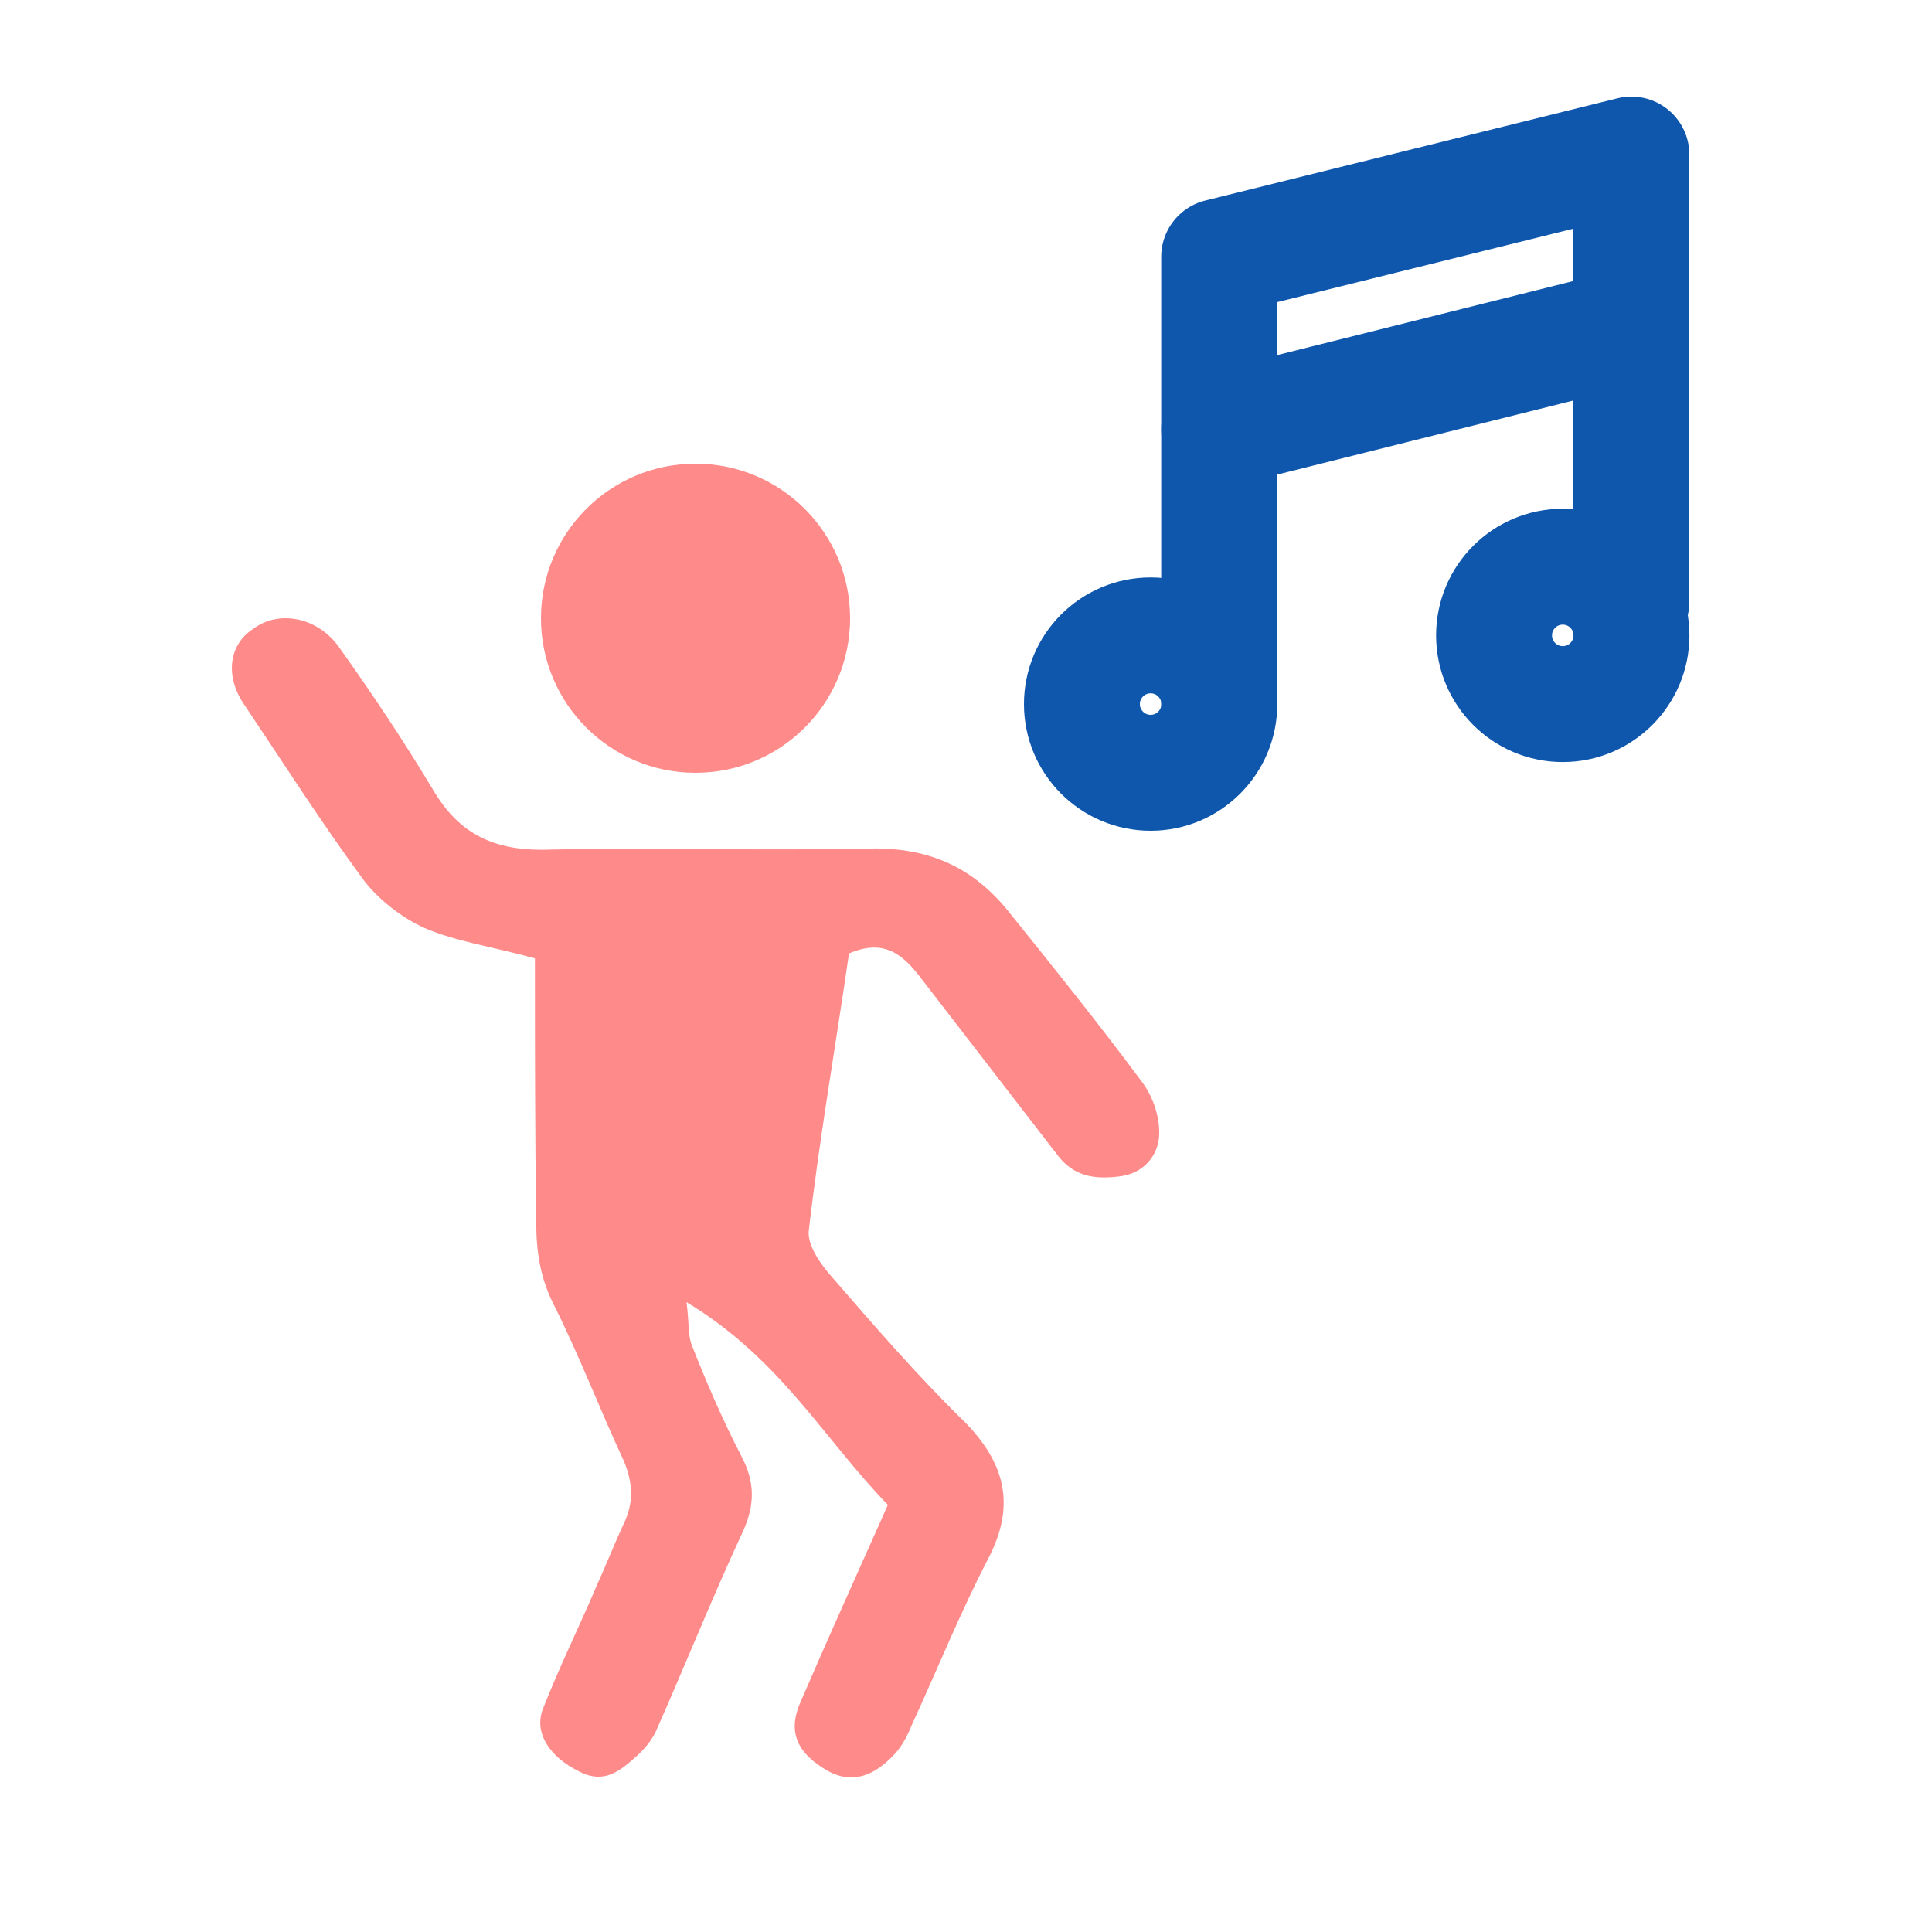
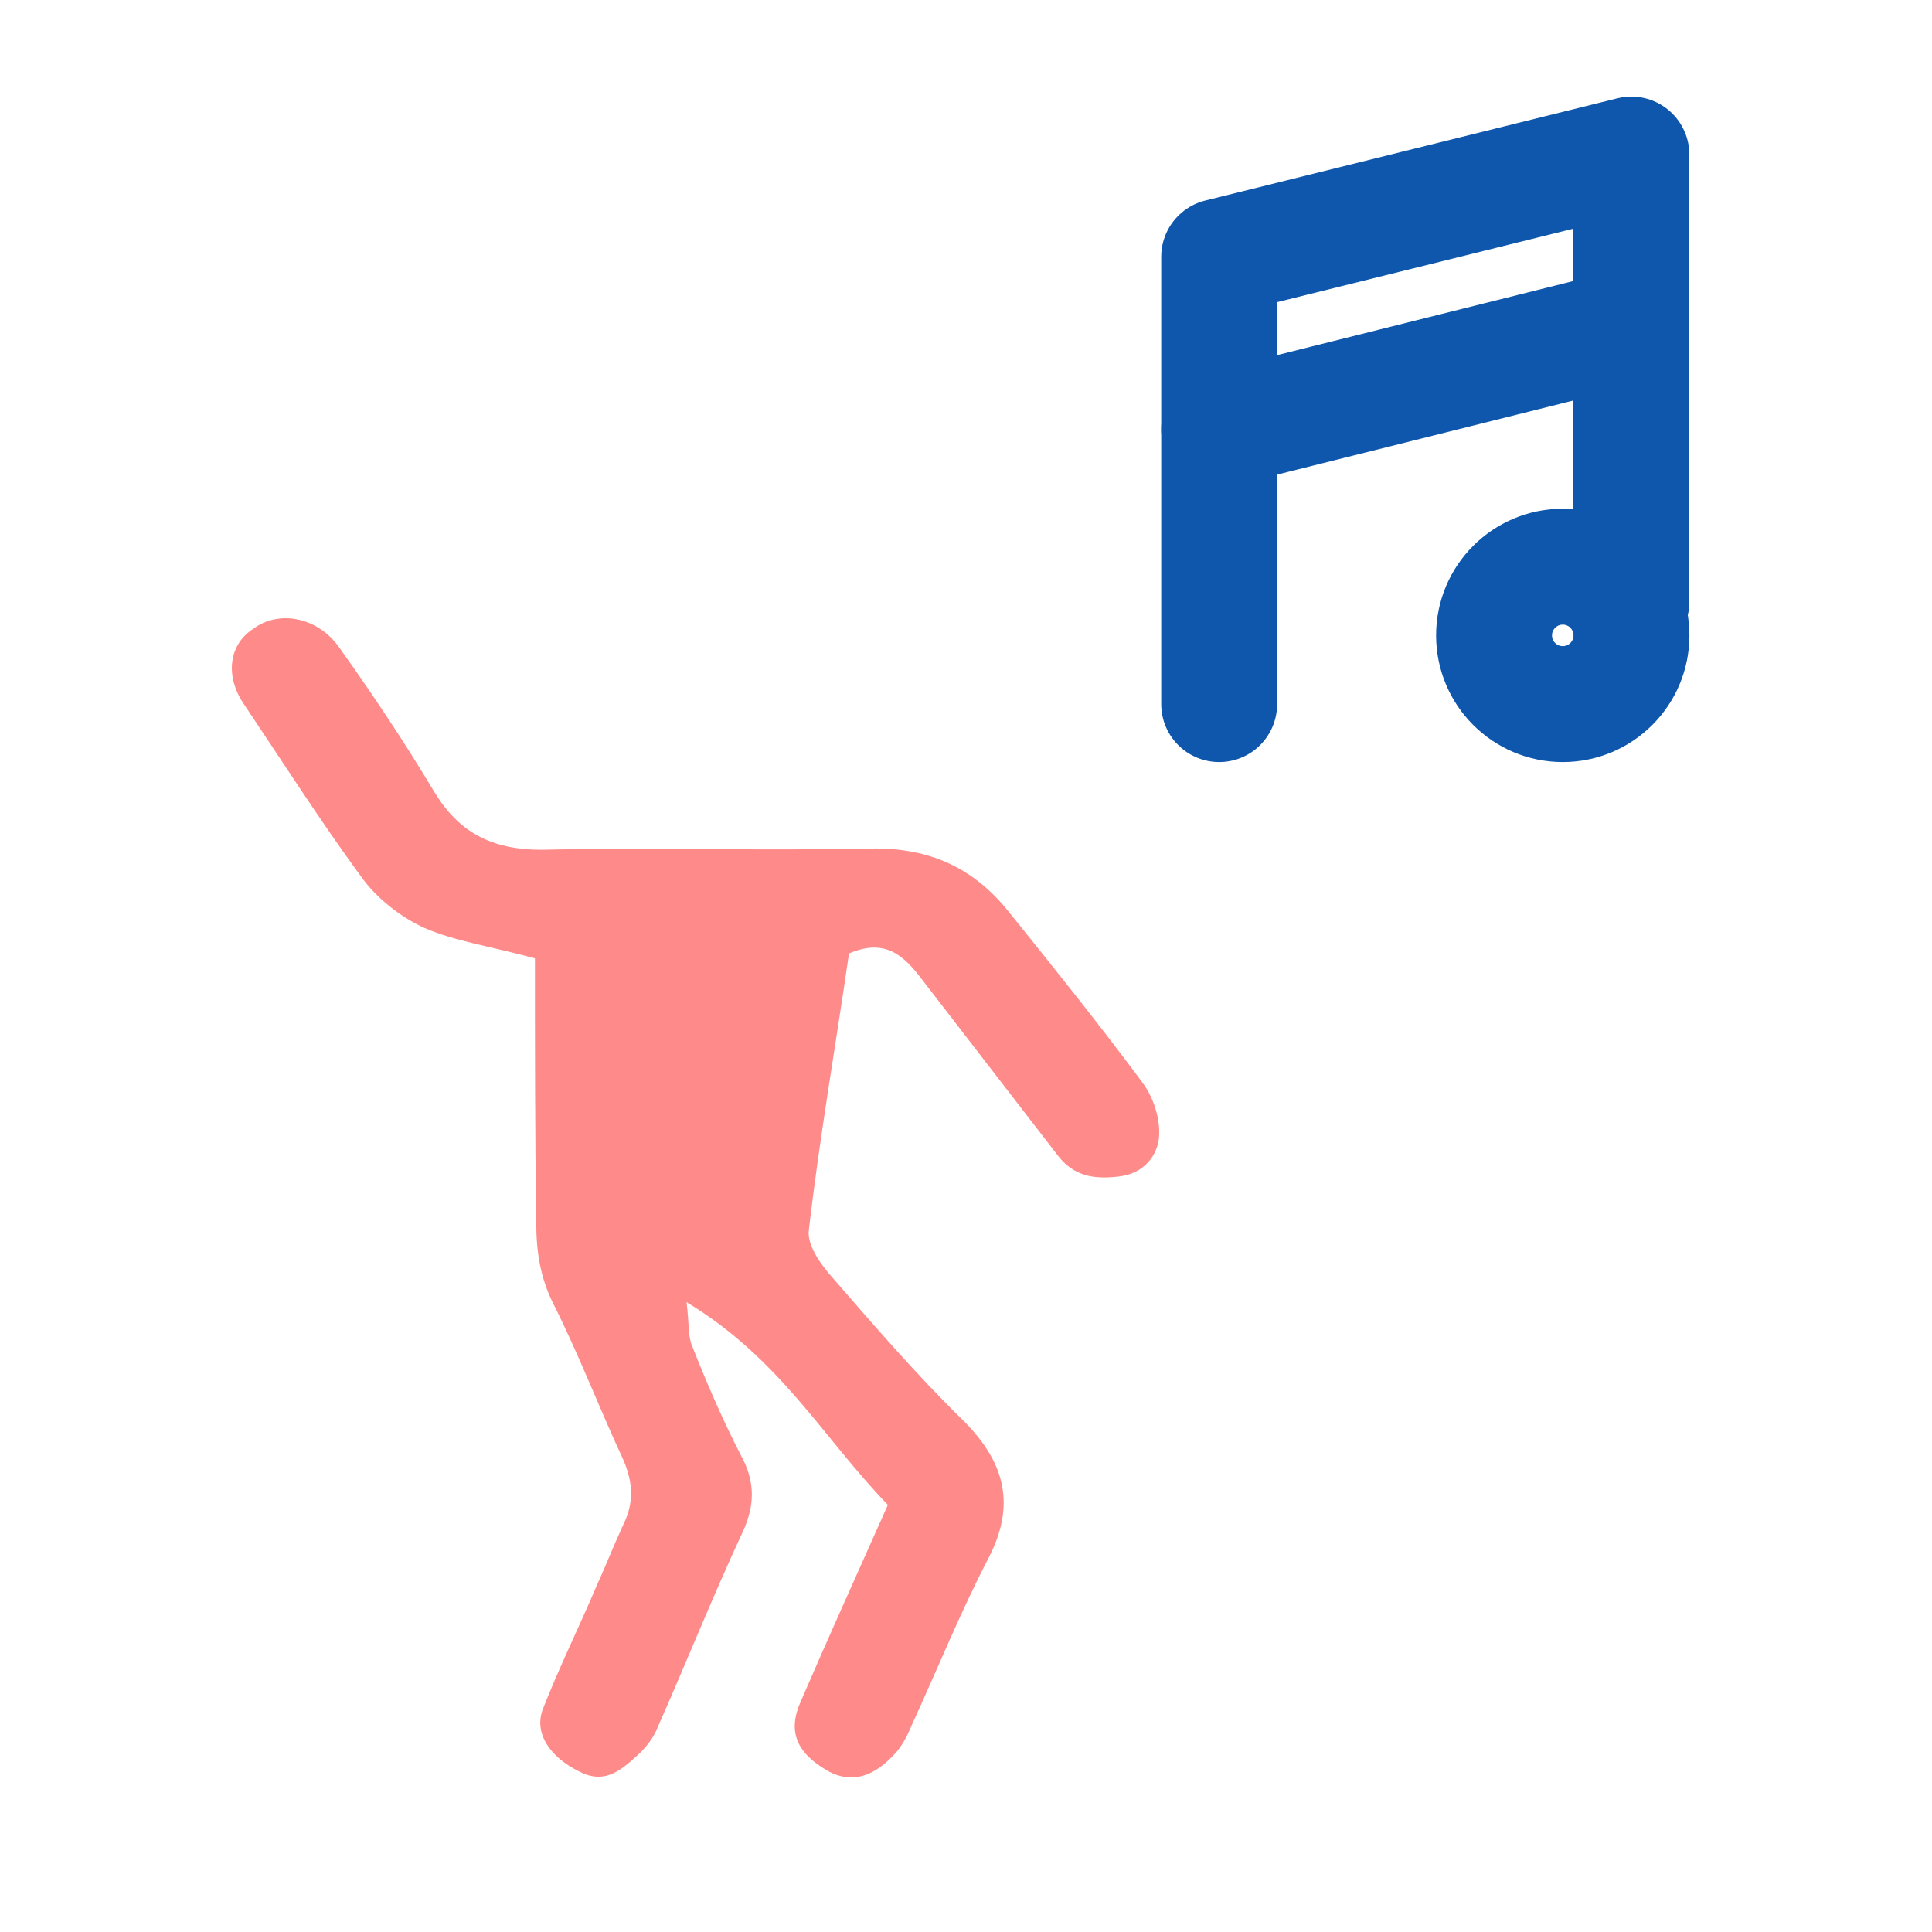
<svg xmlns="http://www.w3.org/2000/svg" width="25" height="25" viewBox="0 0 25 25" fill="none">
  <path d="M20.222 9.111C20.713 9.111 21.111 8.713 21.111 8.222C21.111 7.731 20.713 7.333 20.222 7.333C19.731 7.333 19.333 7.731 19.333 8.222C19.333 8.713 19.731 9.111 20.222 9.111Z" stroke="#0E57AD" stroke-width="1.5" stroke-linecap="round" stroke-linejoin="round" />
-   <path d="M14.889 10C15.38 10 15.778 9.602 15.778 9.111C15.778 8.62 15.38 8.222 14.889 8.222C14.398 8.222 14 8.62 14 9.111C14 9.602 14.398 10 14.889 10Z" stroke="#0E57AD" stroke-width="1.5" stroke-linecap="round" stroke-linejoin="round" />
  <path d="M21.11 4.222L15.776 5.556" stroke="#0E57AD" stroke-width="1.5" stroke-linecap="round" stroke-linejoin="round" />
  <path d="M15.776 9.111V3.323L21.11 2V7.788" stroke="#0E57AD" stroke-width="1.5" stroke-linecap="round" stroke-linejoin="round" />
-   <path d="M9 10C10.105 10 11 9.105 11 8C11 6.895 10.105 6 9 6C7.895 6 7 6.895 7 8C7 9.105 7.895 10 9 10Z" fill="#FF8A8A" />
  <path d="M6.922 12.401C6.348 12.245 5.897 12.182 5.497 12.01C5.185 11.87 4.872 11.62 4.681 11.355C4.143 10.621 3.656 9.856 3.153 9.107C2.91 8.747 2.962 8.342 3.274 8.139C3.604 7.889 4.108 7.982 4.386 8.373C4.82 8.982 5.237 9.606 5.619 10.246C5.932 10.761 6.348 10.996 7.008 10.996C8.433 10.964 9.839 11.011 11.264 10.98C12.045 10.964 12.601 11.245 13.035 11.776C13.626 12.51 14.216 13.244 14.772 13.993C14.928 14.196 15.015 14.477 14.998 14.711C14.98 14.945 14.807 15.195 14.459 15.226C14.164 15.258 13.904 15.226 13.695 14.961C13.105 14.196 12.514 13.431 11.924 12.666C11.698 12.369 11.455 12.135 10.986 12.338C10.812 13.54 10.604 14.727 10.465 15.929C10.447 16.116 10.621 16.366 10.777 16.538C11.333 17.178 11.871 17.802 12.479 18.396C13.018 18.942 13.139 19.488 12.792 20.16C12.427 20.862 12.132 21.596 11.802 22.314C11.75 22.439 11.698 22.548 11.611 22.658C11.316 23.001 11.021 23.079 10.725 22.923C10.308 22.689 10.187 22.408 10.361 22.018C10.725 21.174 11.107 20.331 11.489 19.473C10.656 18.614 10.1 17.584 8.884 16.85C8.919 17.131 8.902 17.287 8.954 17.412C9.145 17.896 9.353 18.38 9.596 18.848C9.77 19.176 9.77 19.473 9.614 19.816C9.214 20.675 8.867 21.549 8.485 22.408C8.433 22.517 8.346 22.626 8.242 22.72C8.033 22.907 7.825 23.095 7.495 22.923C7.113 22.736 6.904 22.424 7.026 22.111C7.234 21.58 7.495 21.05 7.721 20.519C7.842 20.253 7.946 19.988 8.068 19.723C8.207 19.442 8.189 19.176 8.068 18.895C7.755 18.224 7.495 17.537 7.165 16.881C6.991 16.538 6.939 16.194 6.939 15.82C6.922 14.696 6.922 13.54 6.922 12.401Z" fill="#FF8A8A" />
</svg>